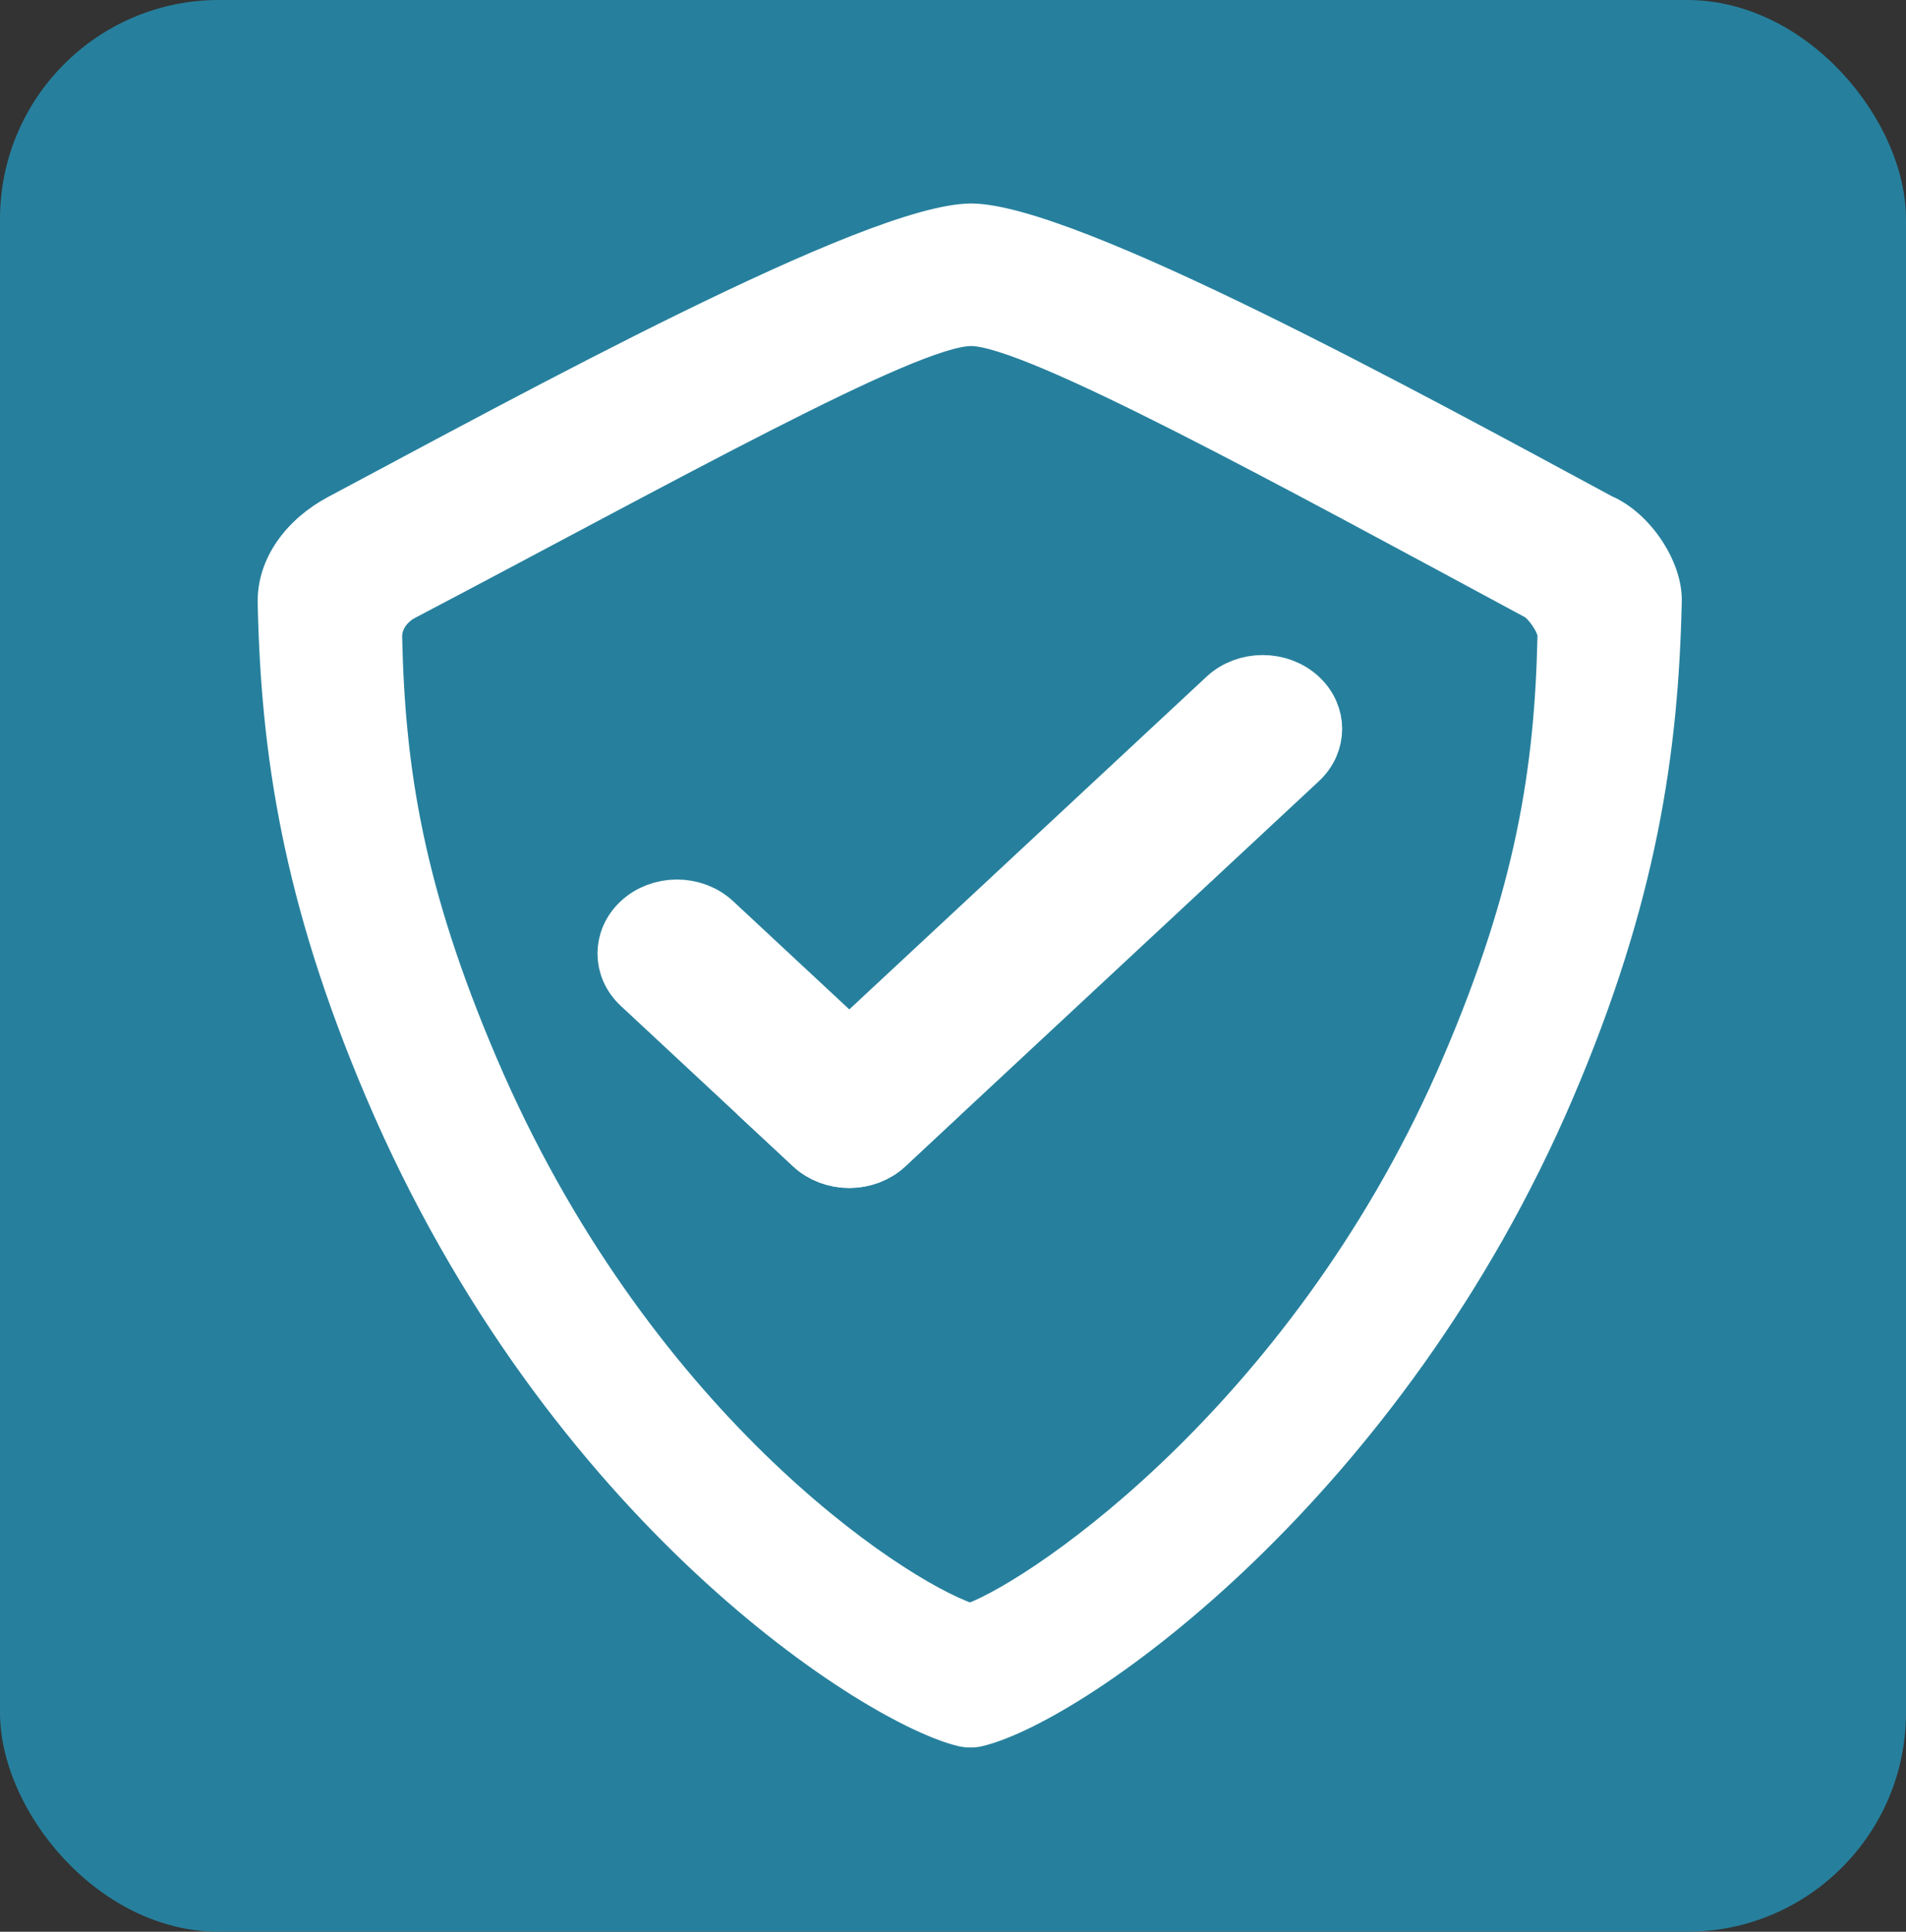
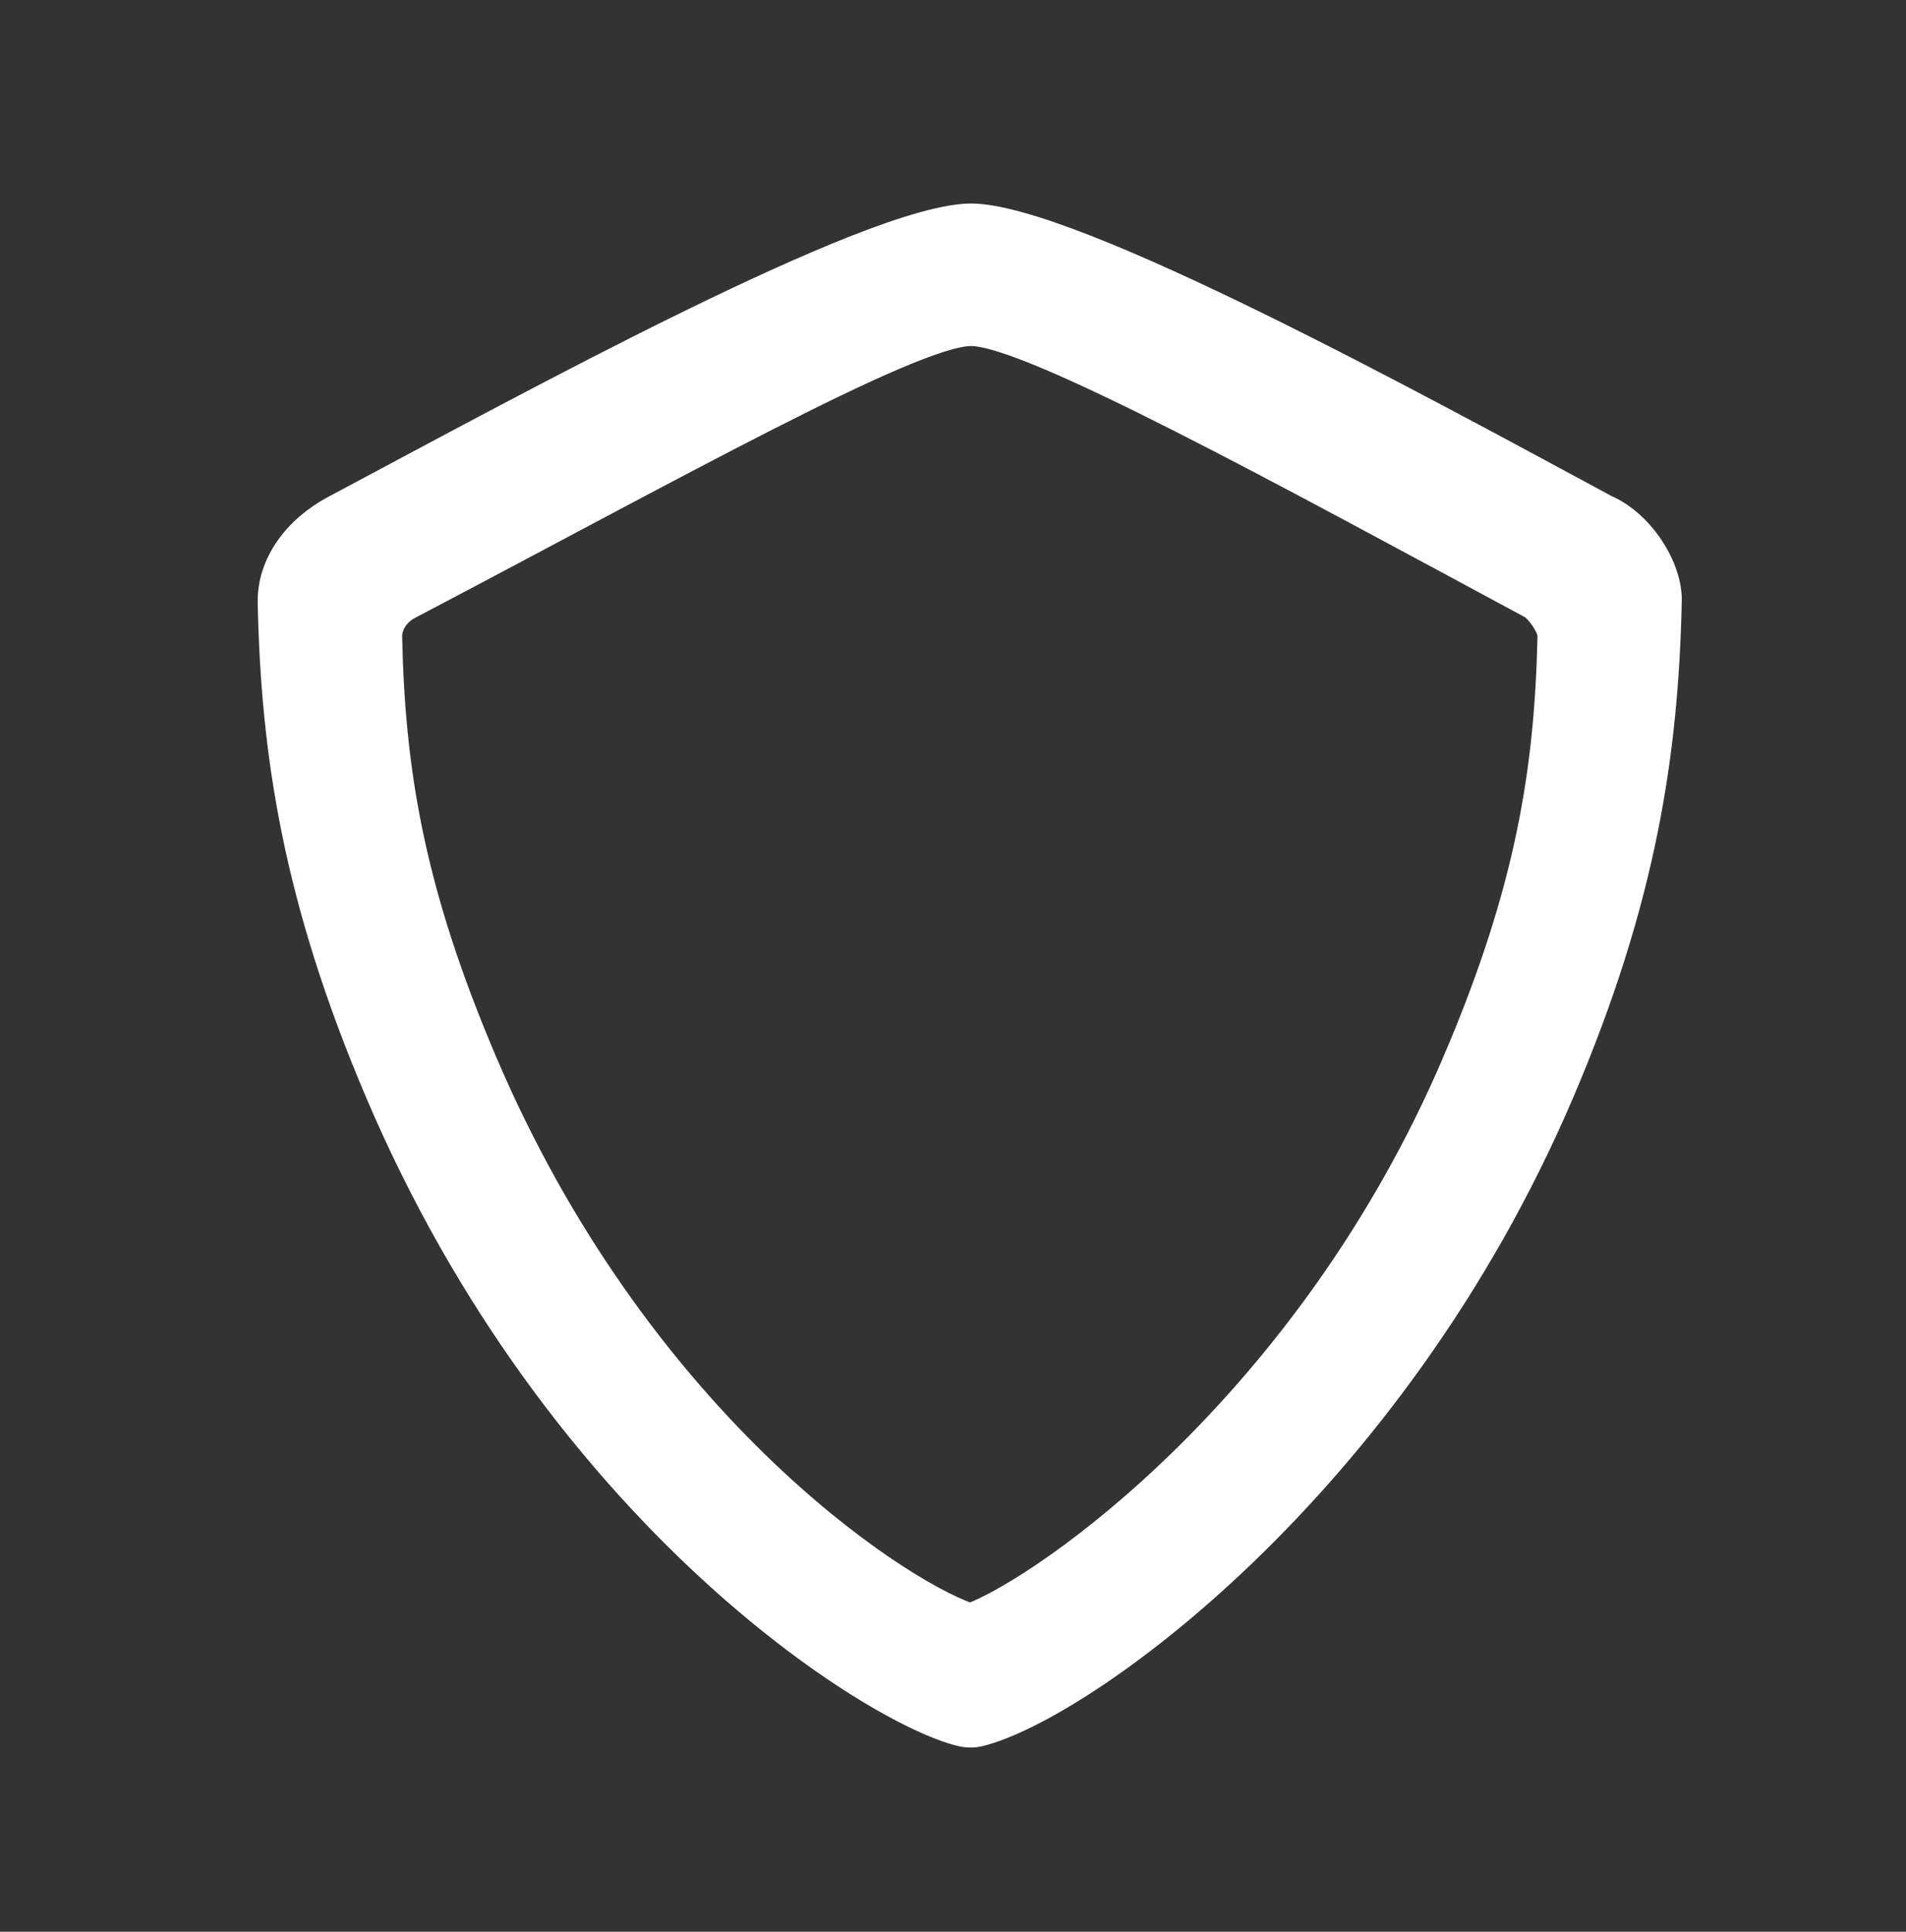
<svg xmlns="http://www.w3.org/2000/svg" xmlns:ns1="http://sodipodi.sourceforge.net/DTD/sodipodi-0.dtd" xmlns:ns2="http://www.inkscape.org/namespaces/inkscape" class="svg-icon" style="overflow:hidden;fill:currentColor" viewBox="0 0 875.455 886.899" version="1.1" id="svg8" ns1:docname="sicherheit.svg" ns2:version="1.0.1 (3bc2e813f5, 2020-09-07)" width="875.455" height="886.899">
  <rect x="0" y="0" width="875.455" height="886.899" fill="#333333" stroke="none" />
  <defs id="defs12" />
  <ns1:namedview pagecolor="#ffffff" bordercolor="#666666" borderopacity="1" objecttolerance="10" gridtolerance="10" guidetolerance="10" ns2:pageopacity="0" ns2:pageshadow="2" ns2:window-width="1920" ns2:window-height="1025" id="namedview10" showgrid="false" ns2:zoom="0.83789062" ns2:cx="639.92871" ns2:cy="451.91863" ns2:window-x="-8" ns2:window-y="-8" ns2:window-maximized="1" ns2:current-layer="svg8" ns2:document-rotation="0" />
-   <rect style="fill:#26809d;stroke-width:4.794" id="rect2748" width="875.455" height="886.899" x="0" y="0" ry="100.574" />
  <g style="overflow:hidden;fill:#ffffff;stroke:#26809d;stroke-width:18.46;stroke-miterlimit:4;stroke-dasharray:none;stroke-opacity:1" id="g2771" transform="matrix(0.769,0,0,0.769,253.373,40.868)" />
  <g style="overflow:hidden;fill:#ffffff;stroke:#ffffff;stroke-width:11.194;stroke-miterlimit:4;stroke-dasharray:none;stroke-opacity:1" id="g2868" transform="matrix(0.84,0,0,0.782,15.376,47.598)">
    <path d="M 860.4,235.4 C 758,176.1 568.1,64.4 512.7,64.2 457.4,64.4 268.3,176.1 163.8,235.8 c -20.8,11.9 -36,33 -35.6,57.1 1.7,87.5 13.4,173.8 58.9,288.5 98.6,248.6 271.6,365.2 320.1,377.5 1.7,0.4 3.5,0.6 5.2,0.6 1.8,0 3.7,-0.2 5.4,-0.7 55.5,-14.7 226.1,-144 318.9,-377.3 45.5,-114.3 57.2,-201.3 59,-289.3 0.5,-21.3 -16,-47.9 -35.3,-56.8 z M 776.1,561.8 C 696,763 552.3,869.7 512.2,886 470.3,870.3 330.6,770.4 247.8,561.7 207.8,461 197.6,391 196,313.2 c -0.2,-7.6 5.1,-13.6 10.1,-16.3 142.6,-80.4 274.7,-160.1 306.6,-160.2 32,0.1 171.1,82.2 305.4,159.8 3.6,1.9 10,11.7 9.9,16.1 -1.6,78.3 -11.9,148.8 -51.9,249.2 z" id="path2851" style="fill:#ffffff;stroke:#ffffff;stroke-width:11.194;stroke-miterlimit:4;stroke-dasharray:none;stroke-opacity:1" />
-     <path d="M 691,385.9 464.9,612 c -10.4,10.4 -27.3,10.4 -37.7,0 L 408.4,593.2 653.3,348.3 c 10.4,-10.4 27.3,-10.4 37.7,0 10.4,10.3 10.4,27.2 0,37.6 z" id="path2853" style="fill:#ffffff;stroke:#ffffff;stroke-width:33.583;stroke-miterlimit:4;stroke-dasharray:none;stroke-opacity:1" />
-     <path d="M 427.2,612 333,517.8 c -10.4,-10.4 -10.4,-27.3 0,-37.7 10.4,-10.4 27.3,-10.4 37.7,0 l 113,113 -18.8,18.9 c -10.4,10.4 -27.3,10.4 -37.7,0 z" id="path2855" style="fill:#ffffff;stroke:#ffffff;stroke-width:33.583;stroke-miterlimit:4;stroke-dasharray:none;stroke-opacity:1" />
  </g>
</svg>